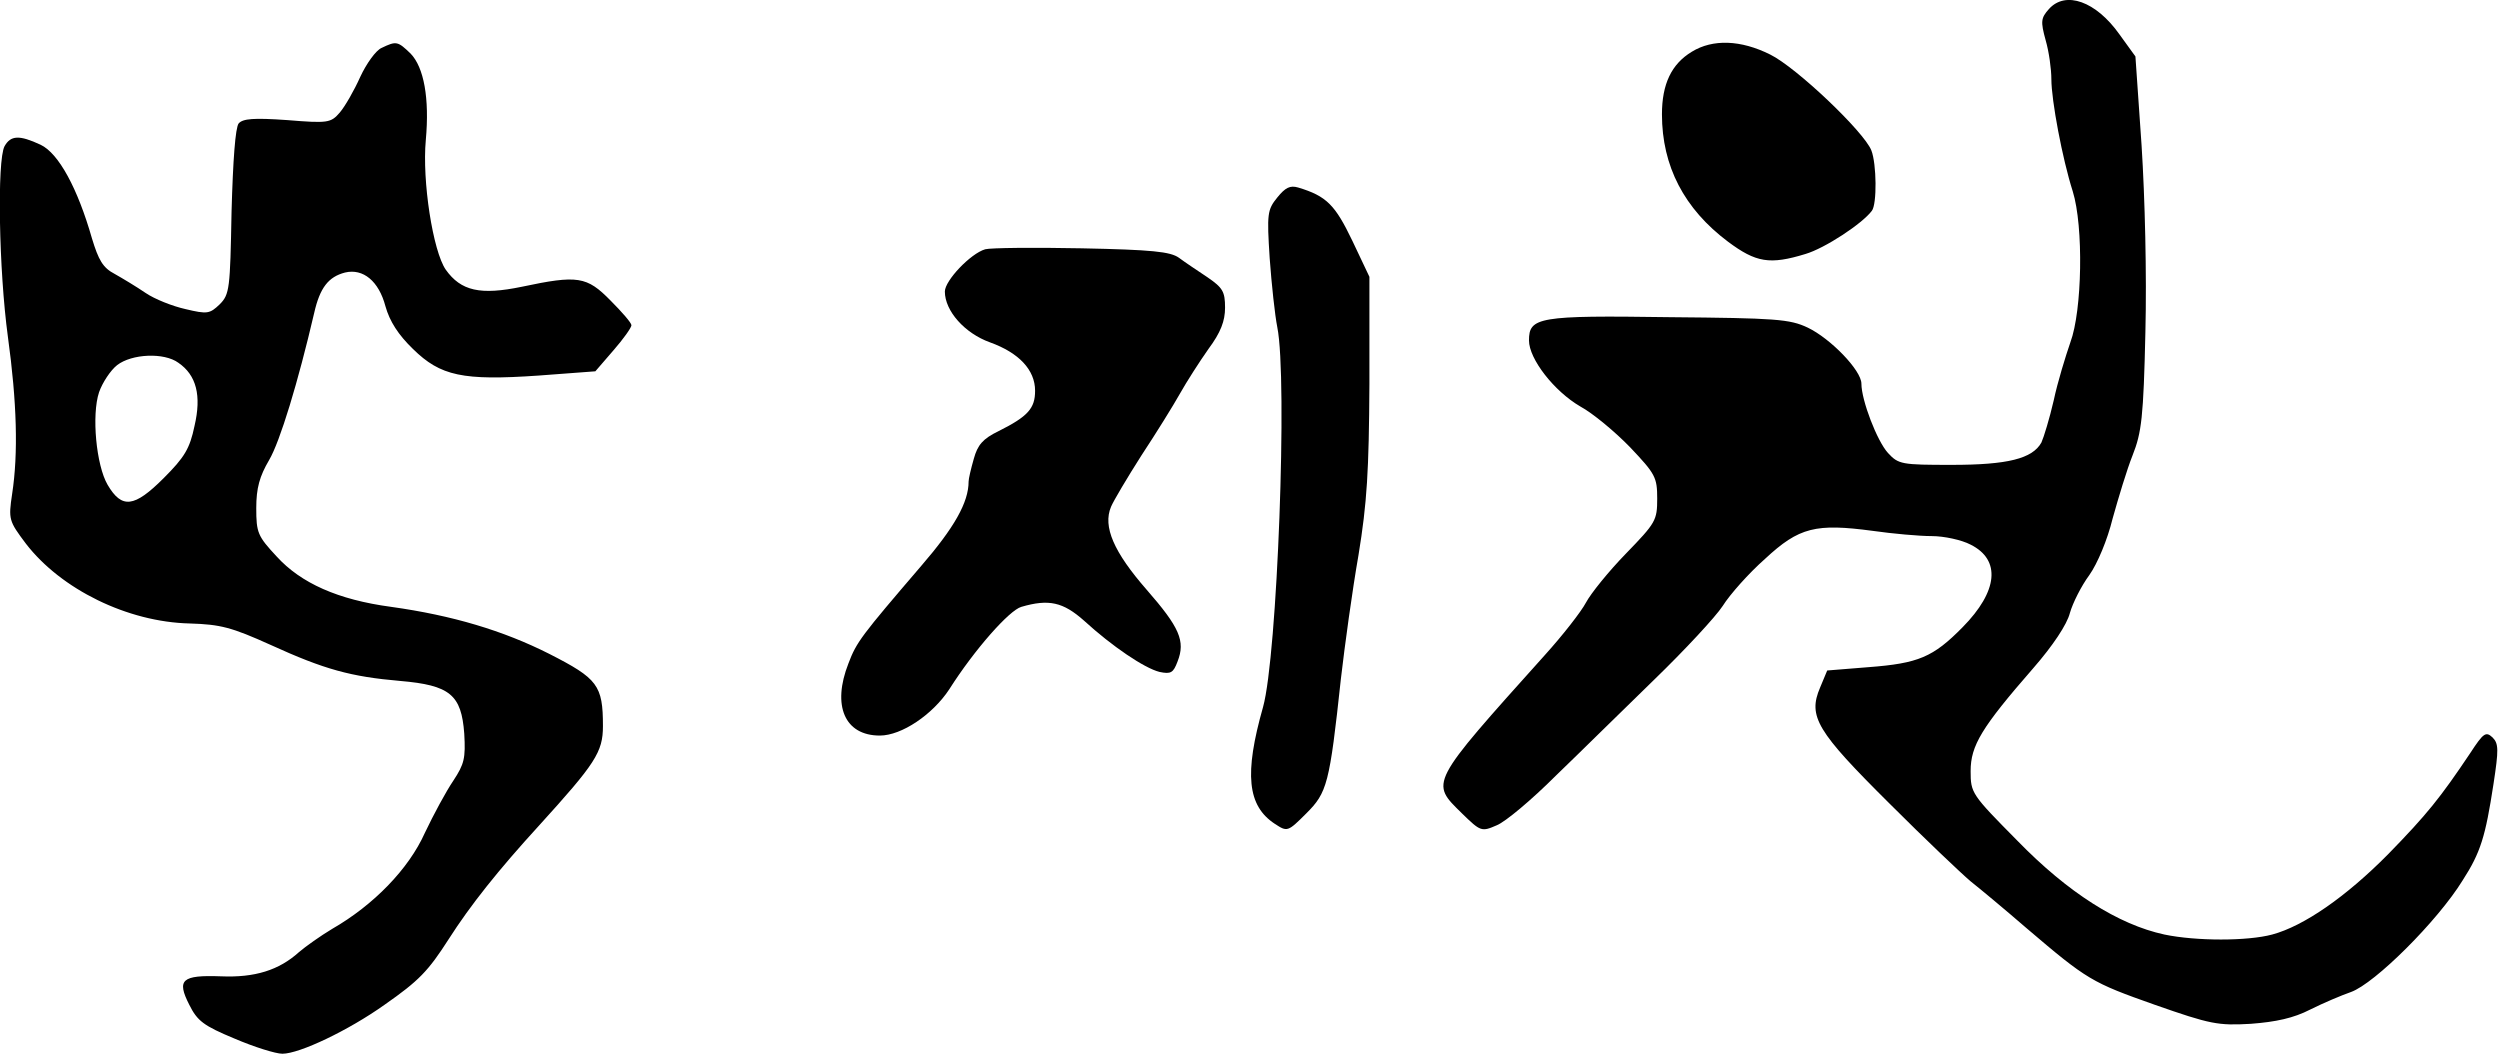
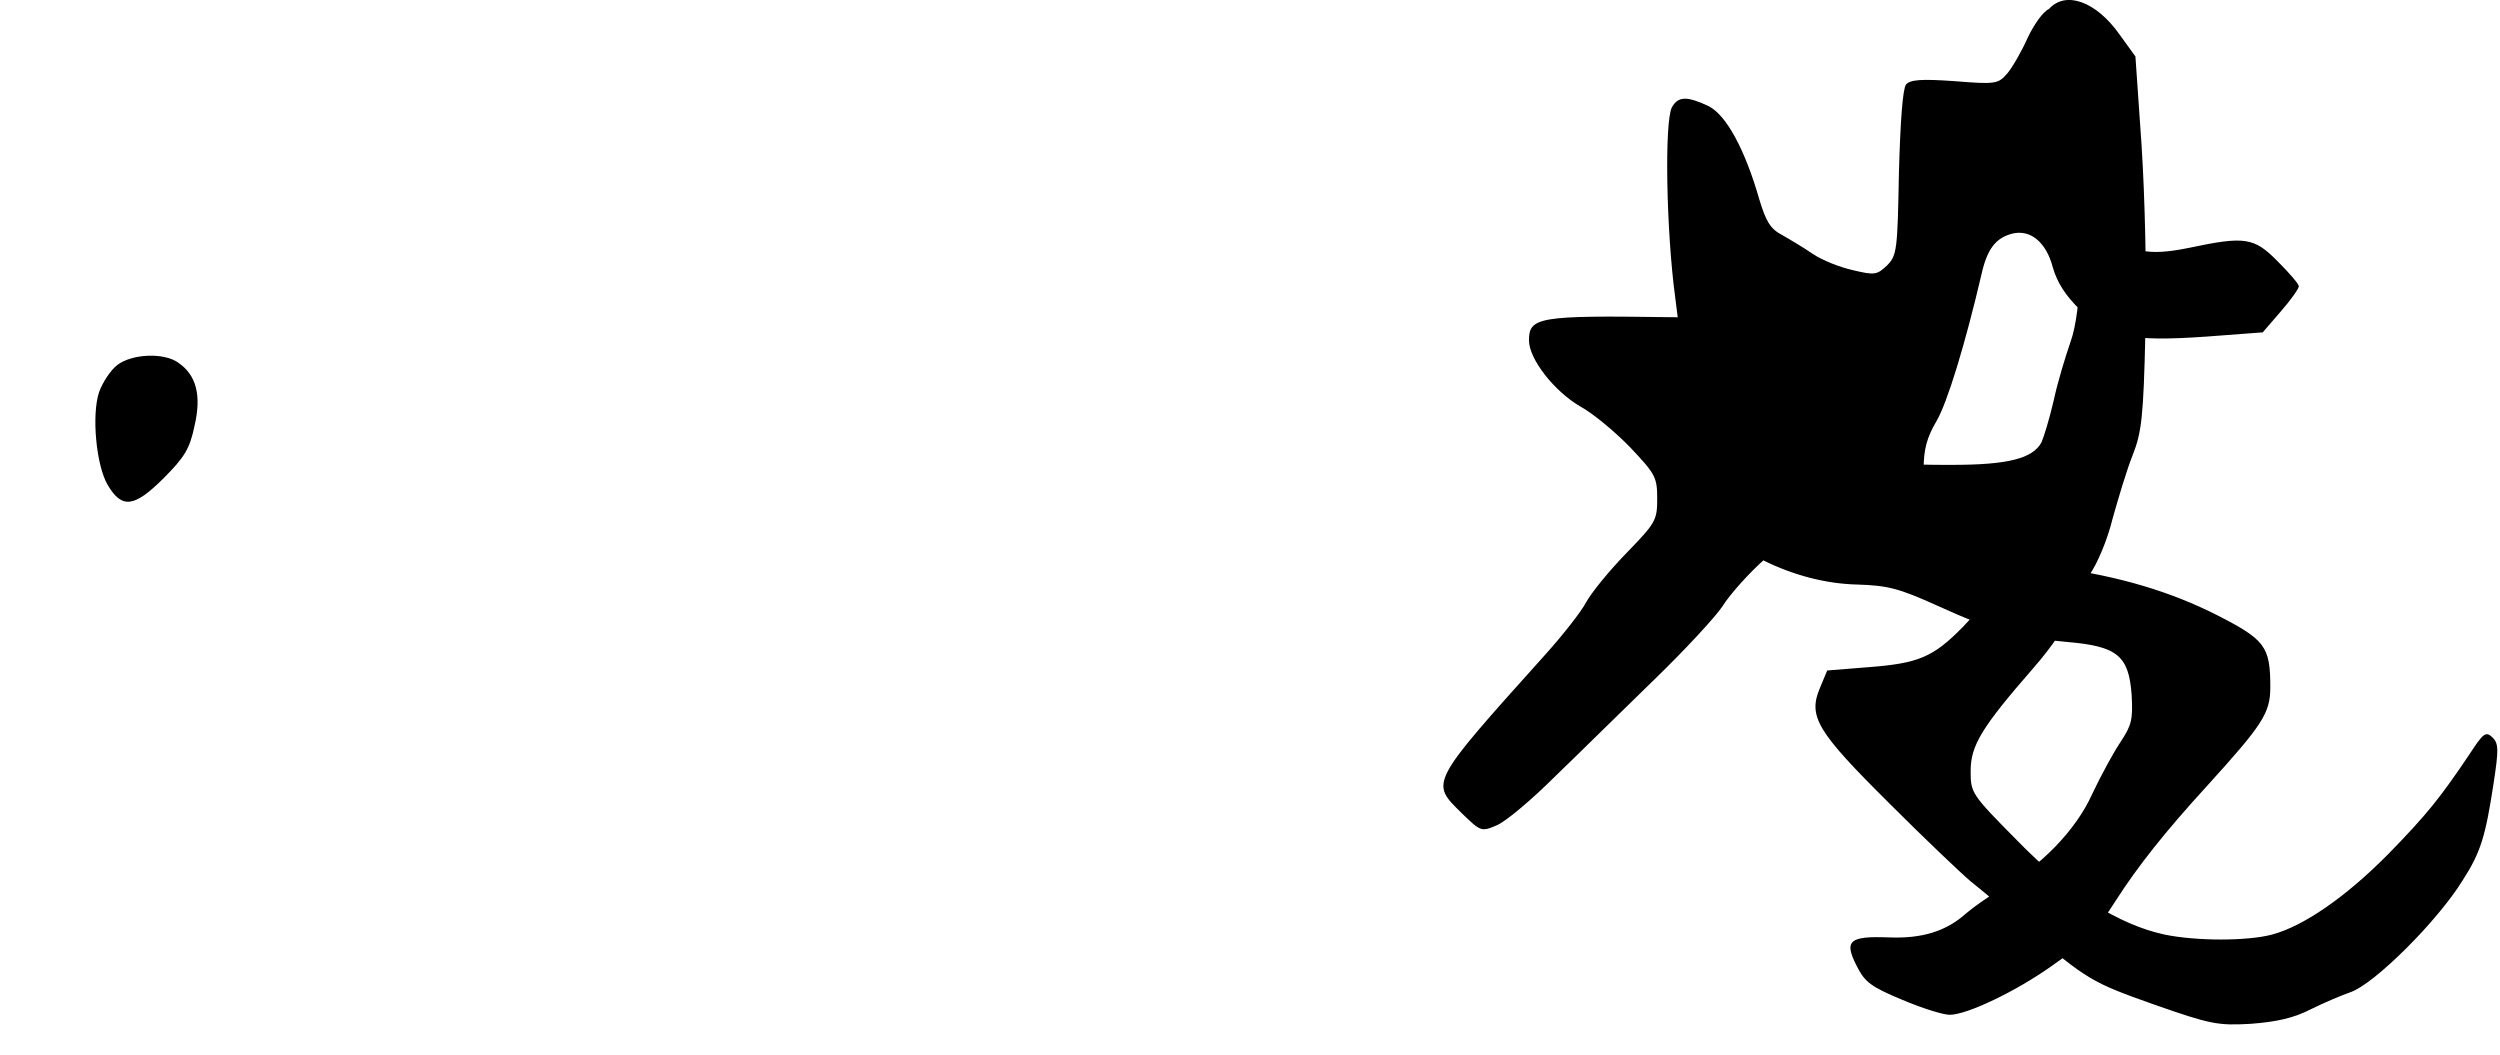
<svg xmlns="http://www.w3.org/2000/svg" width="192.146pt" height="81.073pt" version="1.0" viewBox="0 0 192.146 81.073" id="svg23">
  <defs id="defs27" />
  <g id="g111" transform="matrix(0.365,0,0,0.365,-12.79,-1.501)">
-     <path d="m 466.5,6 c -1.7,1.9 -1.8,2.6 -0.7,6.6 0.7,2.4 1.2,6.1 1.2,8.2 0,4.4 2.3,16.7 4.5,23.6 2.3,7.4 2,25.1 -0.5,31.8 -1,2.9 -2.7,8.4 -3.5,12.2 -0.9,3.9 -2.1,7.8 -2.6,8.9 -1.9,3.4 -7.1,4.7 -18.9,4.7 -10.5,0 -11.2,-0.1 -13.4,-2.5 C 430.3,97 427,88.4 427,84.9 c 0,-2.8 -6.5,-9.5 -11.3,-11.8 -3.8,-1.8 -6.7,-2 -29.2,-2.2 -27.5,-0.4 -29.5,0 -29.5,4.9 0,3.9 5.3,10.7 10.8,13.9 2.6,1.4 7.3,5.3 10.5,8.6 5.3,5.6 5.7,6.3 5.7,10.8 0,4.6 -0.3,5.1 -6.6,11.6 -3.6,3.7 -7.4,8.4 -8.4,10.3 -1,1.9 -4.9,6.9 -8.7,11.1 -24.5,27.3 -24.1,26.7 -17.4,33.3 3.9,3.8 4.1,3.9 7.3,2.5 1.8,-0.7 7.4,-5.4 12.4,-10.4 5.1,-4.9 14.4,-14.1 20.8,-20.3 6.4,-6.2 12.9,-13.2 14.4,-15.5 1.5,-2.4 5.5,-6.9 8.9,-9.9 7.2,-6.7 10.7,-7.5 22.7,-5.9 4.2,0.6 9.8,1.1 12.4,1.1 2.6,0 6.3,0.8 8.2,1.8 6.4,3.2 5.8,9.8 -1.7,17.4 -6.2,6.3 -9.3,7.6 -19.8,8.4 l -8.7,0.7 -1.5,3.6 c -2.6,6.1 -0.7,9.2 14.6,24.4 7.5,7.5 15.2,14.8 17.1,16.4 1.9,1.5 7.2,5.9 11.7,9.8 12.9,11 13.8,11.5 27.1,16.2 11.7,4.1 13.3,4.4 20.2,4 5.3,-0.4 9,-1.2 12.5,-3 2.8,-1.4 6.6,-3 8.6,-3.7 5,-1.8 18.2,-14.9 23.5,-23.5 3.8,-5.9 4.8,-9.2 6.5,-20.3 1.1,-7.2 1.1,-8.5 -0.2,-9.8 -1.4,-1.3 -1.9,-1 -4.7,3.3 -6.3,9.4 -9.1,12.9 -17.3,21.3 -8.8,8.9 -17.7,15.1 -24.4,16.9 -5.2,1.4 -16,1.4 -22.7,0 -9.7,-2.1 -20.3,-8.8 -31,-19.8 -9.6,-9.7 -9.8,-10 -9.8,-14.6 0,-5.4 2.3,-9.2 13.2,-21.7 4.1,-4.7 7.1,-9.2 7.7,-11.6 0.6,-2.1 2.4,-5.7 4.1,-8 1.7,-2.4 3.8,-7.4 4.9,-11.9 1.2,-4.3 3,-10.3 4.2,-13.3 1.9,-4.8 2.3,-8 2.7,-26 0.3,-12.1 -0.1,-28.2 -0.8,-39.2 L 484.7,16 481.3,11.3 C 476.4,4.4 470,2.1 466.5,6 Z m -351.1,8.2 c -1.2,0.5 -3.2,3.3 -4.5,6.1 -1.3,2.9 -3.2,6.2 -4.3,7.5 -1.9,2.2 -2.5,2.3 -11.1,1.6 -7.1,-0.5 -9.3,-0.3 -10.2,0.7 -0.7,0.9 -1.2,7.7 -1.5,18.6 -0.3,16.2 -0.4,17.4 -2.5,19.5 -2.1,2 -2.6,2.1 -7.2,1 -2.7,-0.6 -6.5,-2.1 -8.4,-3.4 -1.9,-1.3 -4.9,-3.1 -6.5,-4 -2.5,-1.3 -3.4,-2.9 -4.8,-7.5 -3,-10.5 -7,-17.9 -10.8,-19.7 -4.5,-2.1 -6.3,-2 -7.6,0.3 -1.6,3 -1.2,26.1 0.7,40.1 1.9,13.8 2.2,24.6 0.9,33.1 -0.8,5.4 -0.7,5.7 2.9,10.5 7.4,9.6 21.4,16.5 34.5,16.8 6.5,0.2 8.8,0.8 17,4.5 11.4,5.2 16.9,6.7 27.3,7.6 10.5,0.9 12.9,2.9 13.5,11.1 0.3,5.2 0,6.4 -2.3,9.9 -1.5,2.2 -4.2,7.2 -6,11 -3.4,7.6 -10.8,15.2 -19.5,20.2 -2.5,1.5 -5.6,3.7 -7,4.9 -4.2,3.8 -9.3,5.4 -16.4,5.1 -8.3,-0.3 -9.4,0.7 -6.7,6 1.7,3.4 3,4.4 9.5,7.1 4.2,1.8 8.7,3.2 10.1,3.2 3.6,0 13.9,-4.9 21.5,-10.3 7.3,-5.1 9.2,-7.1 13.5,-13.8 4.6,-7.2 10.5,-14.6 19,-23.9 11.9,-13.1 13.5,-15.5 13.5,-21 0,-8.6 -1.1,-10 -11.3,-15.2 -9.7,-4.9 -20.4,-8.1 -33.3,-9.9 -11.2,-1.5 -19,-5 -24.1,-10.6 -4,-4.3 -4.3,-5 -4.3,-10.2 0,-4.2 0.7,-6.7 2.7,-10.1 2.3,-3.9 6.1,-16.4 9.5,-31 1.2,-5.3 3,-7.6 6.5,-8.5 3.8,-0.9 7.1,1.8 8.5,7.1 0.9,3.2 2.7,6 5.8,9 5.8,5.7 10.5,6.7 26.4,5.6 l 12,-0.9 3.8,-4.4 c 2.1,-2.4 3.8,-4.8 3.8,-5.3 0,-0.5 -2,-2.8 -4.4,-5.2 -5,-5.1 -6.9,-5.4 -18.7,-2.9 -8.7,1.8 -12.8,0.9 -16,-3.6 -2.7,-3.9 -5,-18.7 -4.2,-27.3 0.8,-8.8 -0.4,-15.3 -3.2,-18.2 -2.7,-2.6 -3,-2.7 -6.1,-1.2 z M 72.6,80.5 c 3.8,2.6 4.9,6.9 3.4,13.3 -1,4.8 -2.1,6.6 -6.5,11 -6.2,6.2 -8.8,6.5 -11.8,1.4 -2.4,-4.1 -3.4,-14.7 -1.8,-19.5 0.7,-2 2.4,-4.6 3.8,-5.7 3.1,-2.4 9.9,-2.7 12.9,-0.5 z" id="path19" />
-     <path d="m 391.3,15 c -4.3,2.6 -6.3,6.8 -6.3,13.2 0,10.9 4.7,19.9 13.9,26.8 5.9,4.4 8.8,4.9 16.3,2.6 4.1,-1.2 12,-6.4 14,-9.1 1.1,-1.4 1,-9.9 -0.1,-12.7 C 427.6,31.9 413.3,18.3 407.8,15.6 401.6,12.5 395.7,12.3 391.3,15 Z M 304,45.7 c -2.1,2.6 -2.2,3.4 -1.6,12.8 0.4,5.5 1.1,12 1.6,14.5 2.2,10.9 0,69.3 -3,80 -4,14.1 -3.3,20.8 2.5,24.6 2.6,1.7 2.7,1.7 6.6,-2.2 4.4,-4.4 4.9,-6.1 7.3,-28.4 0.8,-6.9 2.4,-18.6 3.7,-26 1.8,-11 2.2,-17.7 2.3,-36 V 62.4 l -3.6,-7.6 c -3.6,-7.5 -5.4,-9.4 -11.4,-11.2 -1.7,-0.5 -2.7,0 -4.4,2.1 z m -61.5,10.9 c -3.1,0.9 -8.5,6.6 -8.5,8.9 0,4.1 4.2,8.8 9.5,10.7 6.1,2.2 9.5,5.8 9.5,10.2 0,3.7 -1.5,5.4 -7.7,8.5 -3.3,1.6 -4.4,2.9 -5.2,5.8 -0.6,2.1 -1.1,4.2 -1.1,4.8 0,4.4 -3,9.7 -10,17.8 -12.6,14.7 -13.6,16 -15.3,20.5 -3.5,8.9 -0.8,15.2 6.6,15.2 4.6,0 11.1,-4.4 14.6,-9.7 5.4,-8.5 12.7,-16.7 15.2,-17.4 5.8,-1.7 8.8,-1 13.2,2.9 5.9,5.4 12.7,10 15.9,10.8 2.4,0.5 2.9,0.2 3.8,-2.2 1.7,-4.3 0.4,-7.2 -6.5,-15.1 -6.9,-7.9 -9.3,-13.3 -7.5,-17.5 0.5,-1.2 3.4,-6.1 6.4,-10.8 3.1,-4.7 6.7,-10.5 8.1,-13 1.4,-2.5 4.1,-6.7 6,-9.4 2.6,-3.5 3.5,-5.9 3.5,-8.7 0,-3.4 -0.5,-4.2 -3.7,-6.4 -2.1,-1.4 -4.8,-3.2 -6,-4.1 -1.8,-1.3 -5.7,-1.7 -20.5,-2 -10.1,-0.2 -19.2,-0.1 -20.3,0.2 z" id="path21" />
+     <path d="m 466.5,6 c -1.7,1.9 -1.8,2.6 -0.7,6.6 0.7,2.4 1.2,6.1 1.2,8.2 0,4.4 2.3,16.7 4.5,23.6 2.3,7.4 2,25.1 -0.5,31.8 -1,2.9 -2.7,8.4 -3.5,12.2 -0.9,3.9 -2.1,7.8 -2.6,8.9 -1.9,3.4 -7.1,4.7 -18.9,4.7 -10.5,0 -11.2,-0.1 -13.4,-2.5 C 430.3,97 427,88.4 427,84.9 c 0,-2.8 -6.5,-9.5 -11.3,-11.8 -3.8,-1.8 -6.7,-2 -29.2,-2.2 -27.5,-0.4 -29.5,0 -29.5,4.9 0,3.9 5.3,10.7 10.8,13.9 2.6,1.4 7.3,5.3 10.5,8.6 5.3,5.6 5.7,6.3 5.7,10.8 0,4.6 -0.3,5.1 -6.6,11.6 -3.6,3.7 -7.4,8.4 -8.4,10.3 -1,1.9 -4.9,6.9 -8.7,11.1 -24.5,27.3 -24.1,26.7 -17.4,33.3 3.9,3.8 4.1,3.9 7.3,2.5 1.8,-0.7 7.4,-5.4 12.4,-10.4 5.1,-4.9 14.4,-14.1 20.8,-20.3 6.4,-6.2 12.9,-13.2 14.4,-15.5 1.5,-2.4 5.5,-6.9 8.9,-9.9 7.2,-6.7 10.7,-7.5 22.7,-5.9 4.2,0.6 9.8,1.1 12.4,1.1 2.6,0 6.3,0.8 8.2,1.8 6.4,3.2 5.8,9.8 -1.7,17.4 -6.2,6.3 -9.3,7.6 -19.8,8.4 l -8.7,0.7 -1.5,3.6 c -2.6,6.1 -0.7,9.2 14.6,24.4 7.5,7.5 15.2,14.8 17.1,16.4 1.9,1.5 7.2,5.9 11.7,9.8 12.9,11 13.8,11.5 27.1,16.2 11.7,4.1 13.3,4.4 20.2,4 5.3,-0.4 9,-1.2 12.5,-3 2.8,-1.4 6.6,-3 8.6,-3.7 5,-1.8 18.2,-14.9 23.5,-23.5 3.8,-5.9 4.8,-9.2 6.5,-20.3 1.1,-7.2 1.1,-8.5 -0.2,-9.8 -1.4,-1.3 -1.9,-1 -4.7,3.3 -6.3,9.4 -9.1,12.9 -17.3,21.3 -8.8,8.9 -17.7,15.1 -24.4,16.9 -5.2,1.4 -16,1.4 -22.7,0 -9.7,-2.1 -20.3,-8.8 -31,-19.8 -9.6,-9.7 -9.8,-10 -9.8,-14.6 0,-5.4 2.3,-9.2 13.2,-21.7 4.1,-4.7 7.1,-9.2 7.7,-11.6 0.6,-2.1 2.4,-5.7 4.1,-8 1.7,-2.4 3.8,-7.4 4.9,-11.9 1.2,-4.3 3,-10.3 4.2,-13.3 1.9,-4.8 2.3,-8 2.7,-26 0.3,-12.1 -0.1,-28.2 -0.8,-39.2 L 484.7,16 481.3,11.3 C 476.4,4.4 470,2.1 466.5,6 Z c -1.2,0.5 -3.2,3.3 -4.5,6.1 -1.3,2.9 -3.2,6.2 -4.3,7.5 -1.9,2.2 -2.5,2.3 -11.1,1.6 -7.1,-0.5 -9.3,-0.3 -10.2,0.7 -0.7,0.9 -1.2,7.7 -1.5,18.6 -0.3,16.2 -0.4,17.4 -2.5,19.5 -2.1,2 -2.6,2.1 -7.2,1 -2.7,-0.6 -6.5,-2.1 -8.4,-3.4 -1.9,-1.3 -4.9,-3.1 -6.5,-4 -2.5,-1.3 -3.4,-2.9 -4.8,-7.5 -3,-10.5 -7,-17.9 -10.8,-19.7 -4.5,-2.1 -6.3,-2 -7.6,0.3 -1.6,3 -1.2,26.1 0.7,40.1 1.9,13.8 2.2,24.6 0.9,33.1 -0.8,5.4 -0.7,5.7 2.9,10.5 7.4,9.6 21.4,16.5 34.5,16.8 6.5,0.2 8.8,0.8 17,4.5 11.4,5.2 16.9,6.7 27.3,7.6 10.5,0.9 12.9,2.9 13.5,11.1 0.3,5.2 0,6.4 -2.3,9.9 -1.5,2.2 -4.2,7.2 -6,11 -3.4,7.6 -10.8,15.2 -19.5,20.2 -2.5,1.5 -5.6,3.7 -7,4.9 -4.2,3.8 -9.3,5.4 -16.4,5.1 -8.3,-0.3 -9.4,0.7 -6.7,6 1.7,3.4 3,4.4 9.5,7.1 4.2,1.8 8.7,3.2 10.1,3.2 3.6,0 13.9,-4.9 21.5,-10.3 7.3,-5.1 9.2,-7.1 13.5,-13.8 4.6,-7.2 10.5,-14.6 19,-23.9 11.9,-13.1 13.5,-15.5 13.5,-21 0,-8.6 -1.1,-10 -11.3,-15.2 -9.7,-4.9 -20.4,-8.1 -33.3,-9.9 -11.2,-1.5 -19,-5 -24.1,-10.6 -4,-4.3 -4.3,-5 -4.3,-10.2 0,-4.2 0.7,-6.7 2.7,-10.1 2.3,-3.9 6.1,-16.4 9.5,-31 1.2,-5.3 3,-7.6 6.5,-8.5 3.8,-0.9 7.1,1.8 8.5,7.1 0.9,3.2 2.7,6 5.8,9 5.8,5.7 10.5,6.7 26.4,5.6 l 12,-0.9 3.8,-4.4 c 2.1,-2.4 3.8,-4.8 3.8,-5.3 0,-0.5 -2,-2.8 -4.4,-5.2 -5,-5.1 -6.9,-5.4 -18.7,-2.9 -8.7,1.8 -12.8,0.9 -16,-3.6 -2.7,-3.9 -5,-18.7 -4.2,-27.3 0.8,-8.8 -0.4,-15.3 -3.2,-18.2 -2.7,-2.6 -3,-2.7 -6.1,-1.2 z M 72.6,80.5 c 3.8,2.6 4.9,6.9 3.4,13.3 -1,4.8 -2.1,6.6 -6.5,11 -6.2,6.2 -8.8,6.5 -11.8,1.4 -2.4,-4.1 -3.4,-14.7 -1.8,-19.5 0.7,-2 2.4,-4.6 3.8,-5.7 3.1,-2.4 9.9,-2.7 12.9,-0.5 z" id="path19" />
  </g>
</svg>